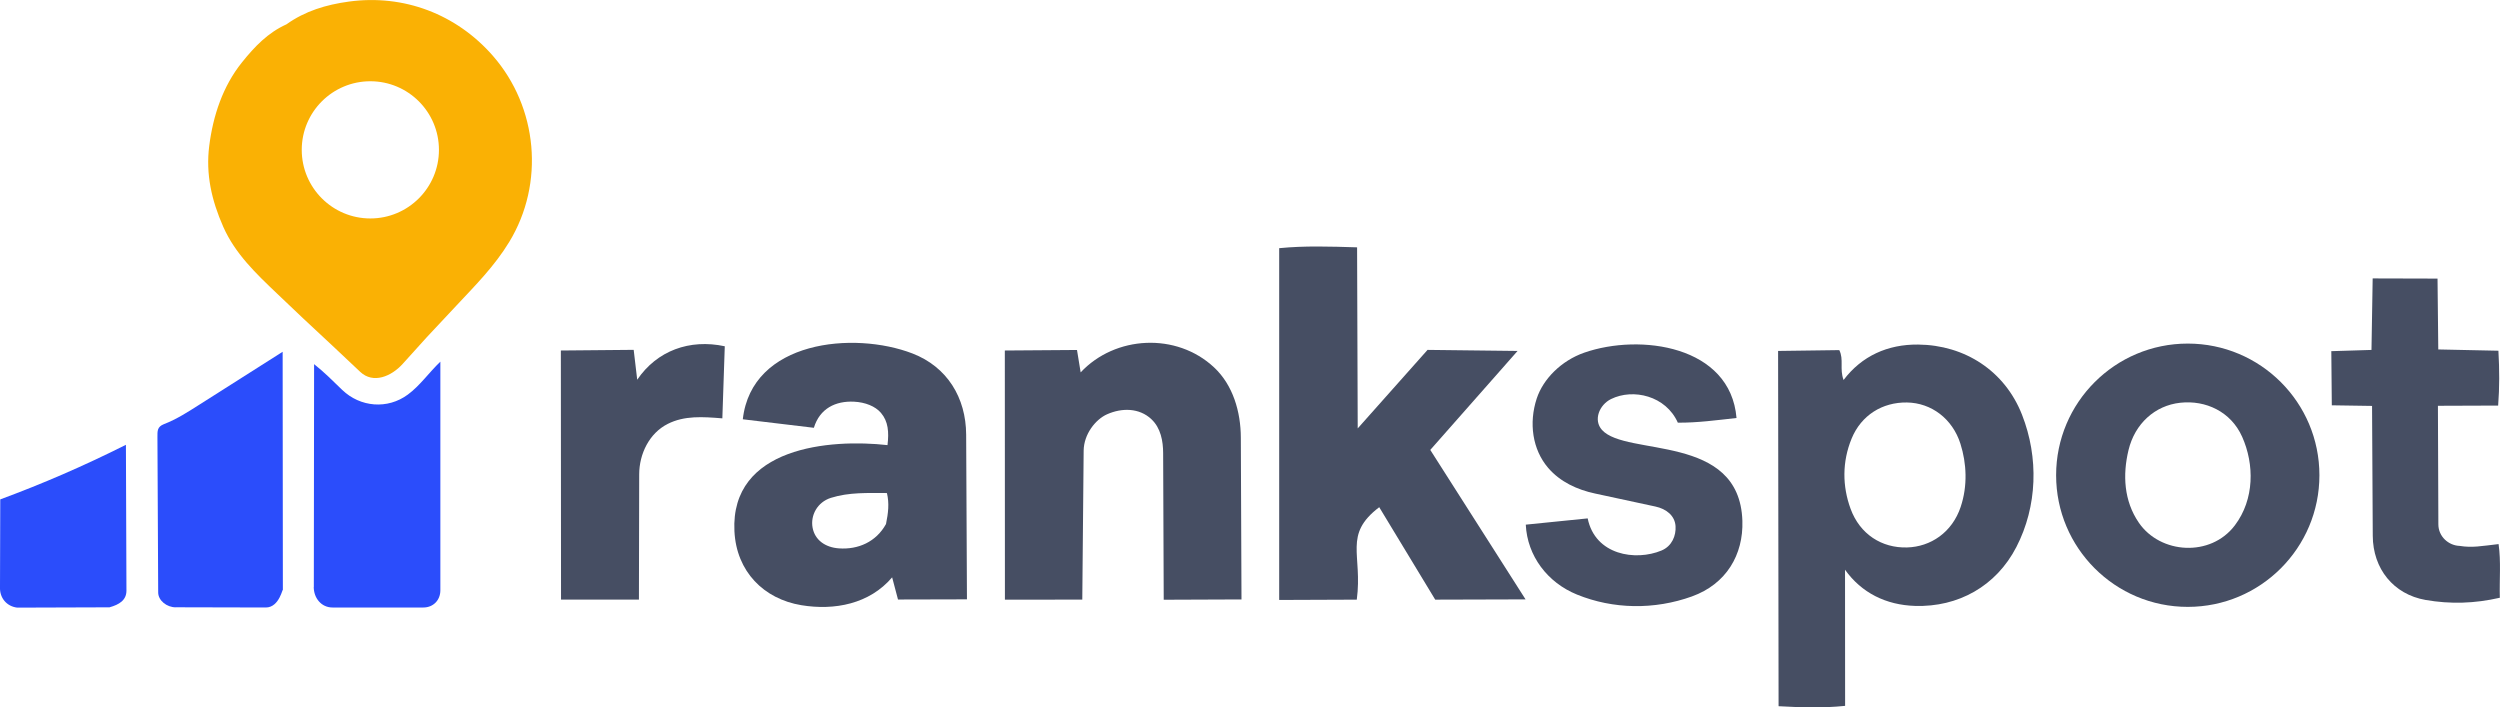
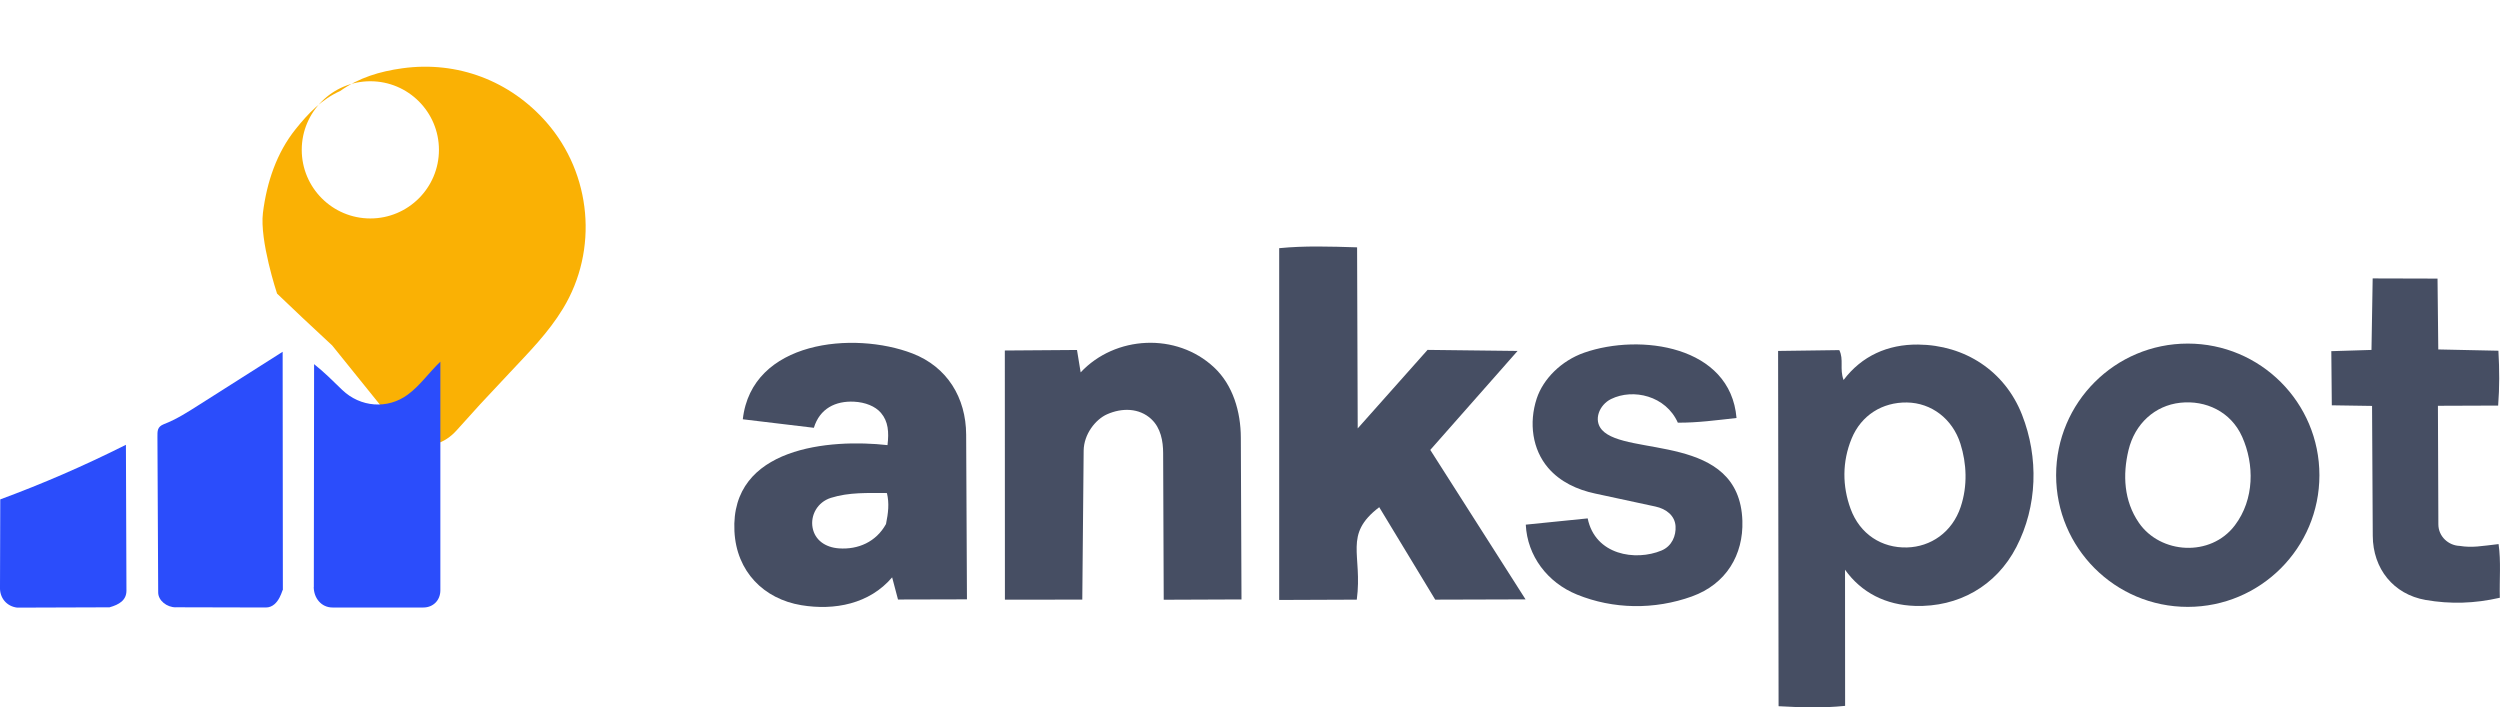
<svg xmlns="http://www.w3.org/2000/svg" id="Camada_2" data-name="Camada 2" viewBox="0 0 567.04 160.45">
  <defs>
    <style>
      .cls-1 {
        fill: #2b4dfb;
      }

      .cls-2 {
        fill: #464e63;
      }

      .cls-3 {
        fill: #fab104;
      }
    </style>
  </defs>
  <g id="Camada_1-2" data-name="Camada 1">
    <g>
      <g>
        <path class="cls-2" d="M418.5,160.1c-5.2.54-9.88.36-15.09.08l-.11-80.58,13.88-.19c1.07,2.15.02,4.22.97,6.78,4.12-5.45,10.01-8.11,16.91-8.04,10.59.1,19.67,5.97,23.57,15.93,3.81,9.71,3.49,20.76-1.29,30-4.58,8.87-13.19,13.66-22.99,13.35-6.58-.21-12.13-2.96-15.87-8.21l.02,30.88ZM444.72,114.95c1.59-4.75,1.35-9.83-.06-14.29-1.79-5.66-6.58-9.29-12.14-9.37s-10.36,2.88-12.54,8.18-2.11,10.82-.24,15.93c2.11,5.77,7.08,8.94,12.83,8.77,5.31-.15,10.2-3.38,12.15-9.21Z" />
        <path class="cls-2" d="M346.02,135.95l-20.49.06-12.7-20.97c-8.22,6.25-3.73,10.71-5.09,20.97l-17.6.07V56.29c5.78-.57,11.45-.38,17.67-.19l.14,41.07,15.84-17.81,20.42.24-19.8,22.45,21.61,33.9Z" />
        <path class="cls-2" d="M166.58,120.5c-.94-19.15,21.72-21,34.72-19.54.35-2.96.18-5.37-1.49-7.32-1.29-1.51-3.57-2.4-6.08-2.53-4.23-.21-7.8,1.55-9.13,5.92l-16.12-1.93c2.01-17.86,25.19-20.06,38.5-14.92,7.85,3.04,12.12,10.01,12.16,18.4l.18,37.36-15.64.04-1.33-5.03c-5.13,6.04-13.06,7.56-20.58,6.32-8.54-1.41-14.74-7.63-15.19-16.78ZM200.96,118.86c.51-2.54.77-4.64.21-7.03-4.31,0-8.58-.21-12.7,1.09-3.1.98-4.68,3.99-4.16,6.78s2.87,4.46,5.96,4.68c4.36.32,8.46-1.47,10.69-5.52Z" />
        <path class="cls-2" d="M261.15,95.07c-2.76-2.57-6.68-2.6-10.06-1.1-2.6,1.16-5.26,4.5-5.3,8.25l-.31,33.78-17.55.02-.02-56.52,16.37-.12.83,5.08c7.81-8.35,21.73-9.12,30.27-1.12,4.3,4.02,6.04,10.09,6.06,15.9l.15,36.72-17.64.07-.13-33.28c-.01-2.68-.53-5.68-2.67-7.67Z" />
        <path class="cls-2" d="M526.08,107.79c0,16.49-13.37,29.86-29.86,29.86s-29.86-13.37-29.86-29.86,13.37-29.86,29.86-29.86,29.86,13.37,29.86,29.86ZM506.9,119.16c4.48-5.93,4.43-13.87,1.66-20.08-2.55-5.72-8.27-8.36-14.04-7.73s-10.3,4.76-11.74,10.74c-1.35,5.62-1.05,11.53,2.35,16.48,4.88,7.1,16.29,7.85,21.77.59Z" />
        <path class="cls-2" d="M383.79,135.27c-8.58,3.09-17.91,2.92-26.1-.41-6.72-2.73-11.28-8.78-11.62-15.86l14.04-1.42c1.7,8.35,10.88,9.73,16.74,7.29,2.4-1,3.33-3.39,3.19-5.54-.16-2.36-2.07-3.9-4.57-4.44l-13.73-2.96c-3.97-.85-7.84-2.61-10.58-5.79-3.6-4.19-4.42-10.21-2.61-15.74,1.46-4.44,5.57-8.59,10.78-10.41,12.68-4.42,33.17-1.6,34.54,14.82-4.61.5-8.85,1.09-13.31,1.06-2.71-6.1-10.13-7.83-15.15-5.36-2.67,1.32-4.06,4.77-2.06,7,5.49,6.12,31.21.64,31.85,20.62.25,7.7-3.67,14.35-11.42,17.14Z" />
        <path class="cls-2" d="M566.72,123.41c.57,4.06.17,7.91.28,12.17-5.69,1.31-11.21,1.48-16.84.5-7.29-1.28-11.94-7.08-11.98-14.55l-.16-29.46-9.13-.14-.11-12.28,9.11-.28.27-16.22,14.71.04.17,16.07,13.64.29c.24,4.32.26,8.31-.06,12.44l-13.66.05.1,26.9c.01,2.75,2.29,4.79,4.83,4.88,2.85.46,4.87.04,8.82-.41Z" />
-         <path class="cls-2" d="M144.93,136h-17.68s-.04-56.5-.04-56.5l16.52-.15.8,6.78c4.48-6.6,11.89-9.3,19.86-7.59l-.55,16.35c-4.48-.36-8.6-.66-12.41,1.27-4.16,2.11-6.44,6.78-6.45,11.43l-.06,28.42Z" />
      </g>
      <g>
-         <path class="cls-3" d="M75.34,78.35l-6.64-6.19-5.86-5.57c-4.75-4.52-9.5-9.04-12.19-15.12s-3.99-12-3.2-18.33c.87-6.94,3.11-13.61,7.42-18.98,2.86-3.57,5.91-6.76,10.1-8.64,4.23-3.02,8.97-4.45,14.15-5.16,12.42-1.7,24.38,2.81,32.68,12.31,10.17,11.65,11.8,28.89,3.7,42.21-3.34,5.49-7.69,9.85-12.01,14.46l-6.75,7.21-5.41,5.99c-2.57,2.84-6.67,4.58-9.62,1.81l-6.36-5.99ZM99.56,33.99c0-8.59-6.97-15.56-15.56-15.56s-15.56,6.97-15.56,15.56,6.97,15.56,15.56,15.56,15.56-6.97,15.56-15.56Z" />
+         <path class="cls-3" d="M75.34,78.35l-6.64-6.19-5.86-5.57s-3.99-12-3.2-18.33c.87-6.94,3.11-13.61,7.42-18.98,2.86-3.57,5.91-6.76,10.1-8.64,4.23-3.02,8.97-4.45,14.15-5.16,12.42-1.7,24.38,2.81,32.68,12.31,10.17,11.65,11.8,28.89,3.7,42.21-3.34,5.49-7.69,9.85-12.01,14.46l-6.75,7.21-5.41,5.99c-2.57,2.84-6.67,4.58-9.62,1.81l-6.36-5.99ZM99.56,33.99c0-8.59-6.97-15.56-15.56-15.56s-15.56,6.97-15.56,15.56,6.97,15.56,15.56,15.56,15.56-6.97,15.56-15.56Z" />
        <g>
          <path class="cls-1" d="M71.18,133.13l.06-50.54c2.33,1.85,4.26,3.8,6.38,5.85,4.09,3.93,10.28,4.46,14.88,1.06,2.81-2.08,4.72-4.92,7.38-7.47v51.86c0,2.29-1.66,3.9-3.85,3.9h-20.62c-2.54,0-4.25-2.16-4.25-4.65Z" />
          <path class="cls-1" d="M39.85,137.75c-1.99,0-3.96-1.51-3.97-3.37l-.17-35.23c0-1.38-.08-2.34,1.48-2.95,2.9-1.11,5.5-2.81,8.18-4.51l18.74-11.9.05,54.12c0-.95-.67,3.89-3.87,3.88l-20.43-.05Z" />
          <path class="cls-1" d="M24.86,137.75l-20.95.07c-2.41-.28-4.02-2.23-3.91-4.66l.06-19.89c9.68-3.58,18.8-7.52,28.5-12.38l.12,33.08c0,2.18-1.67,3.17-3.81,3.77Z" />
        </g>
      </g>
    </g>
  </g>
</svg>